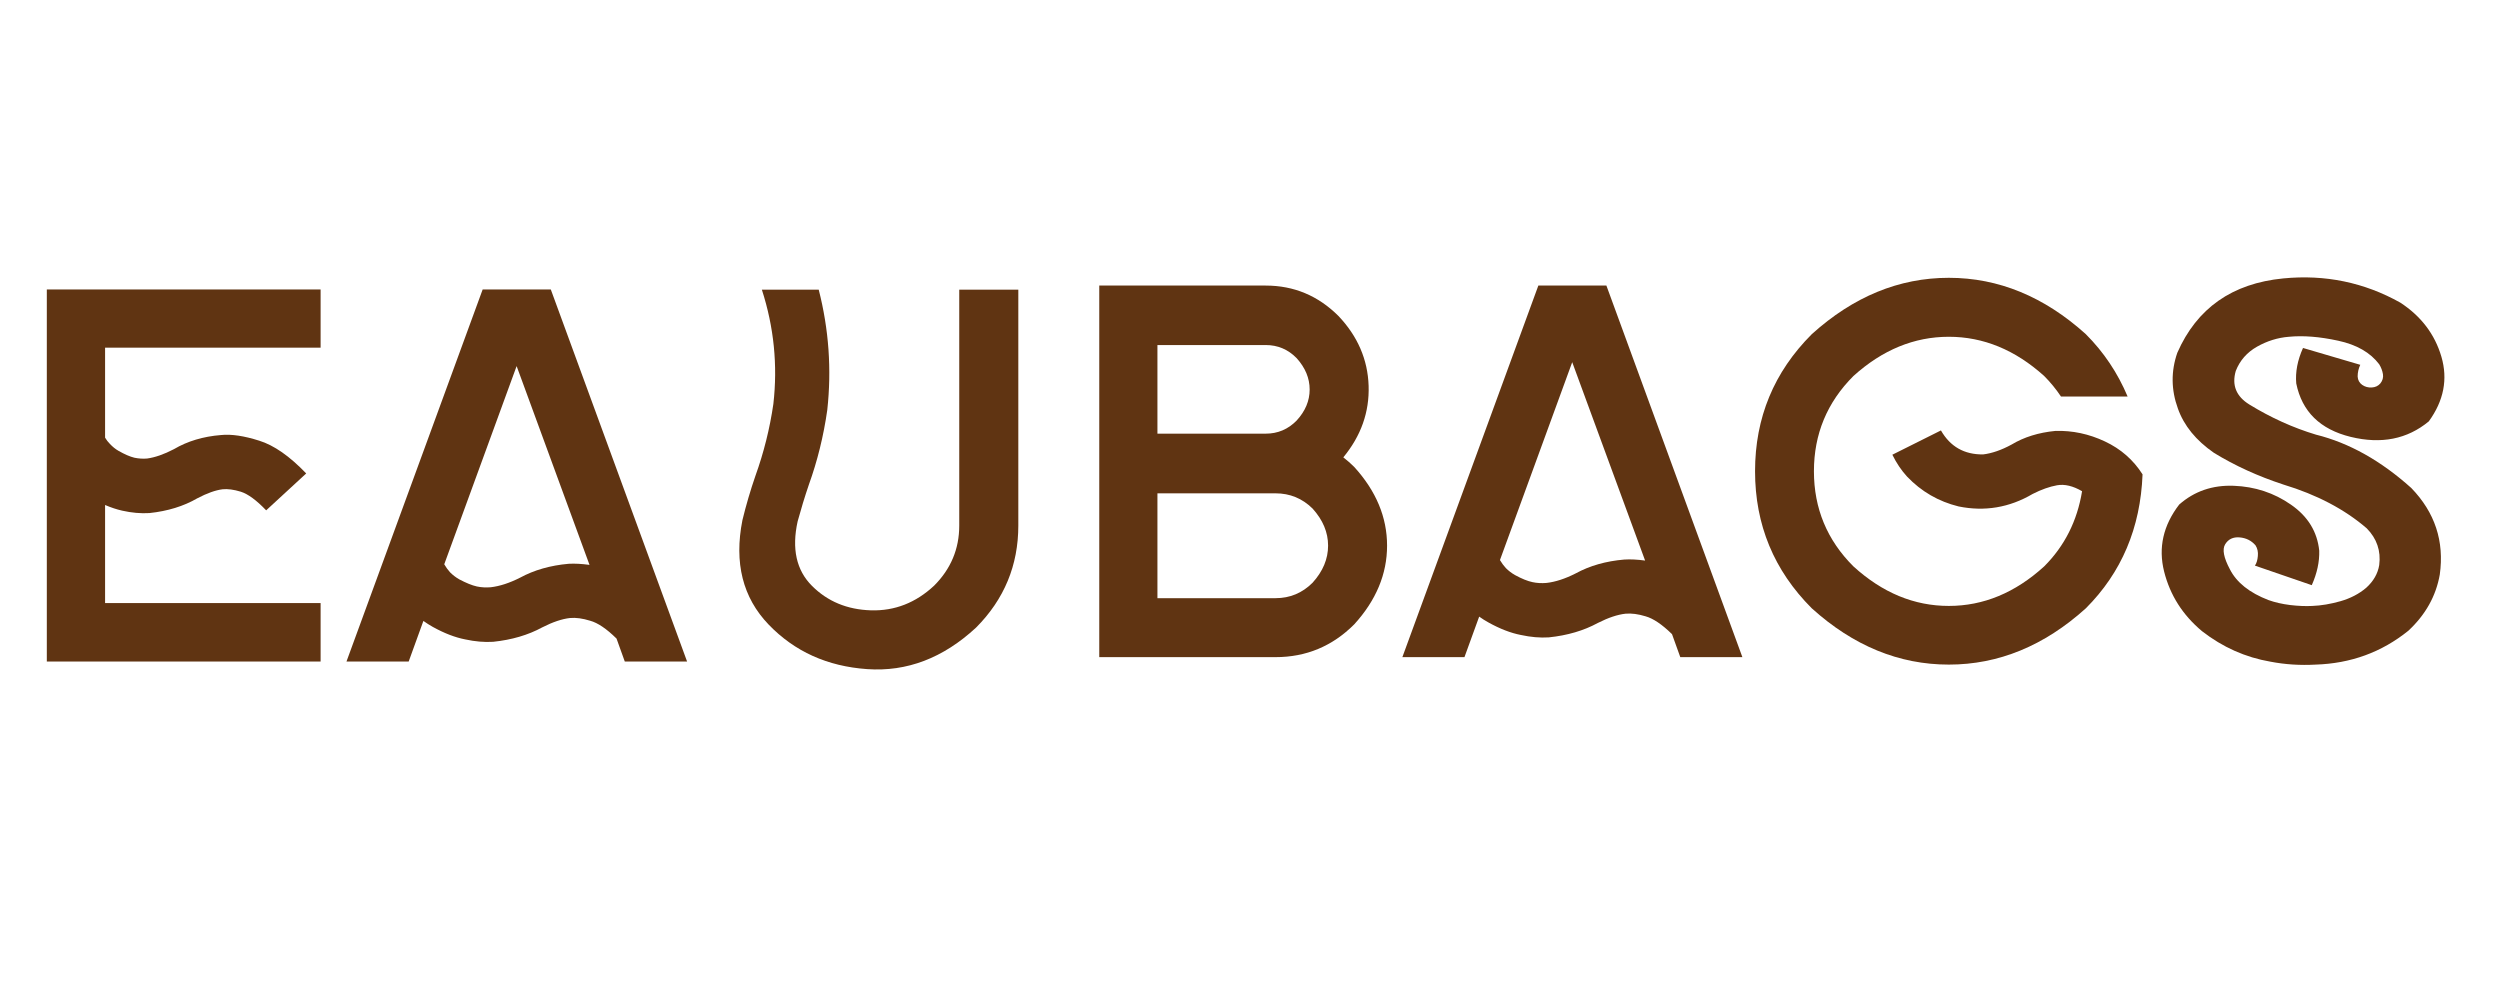
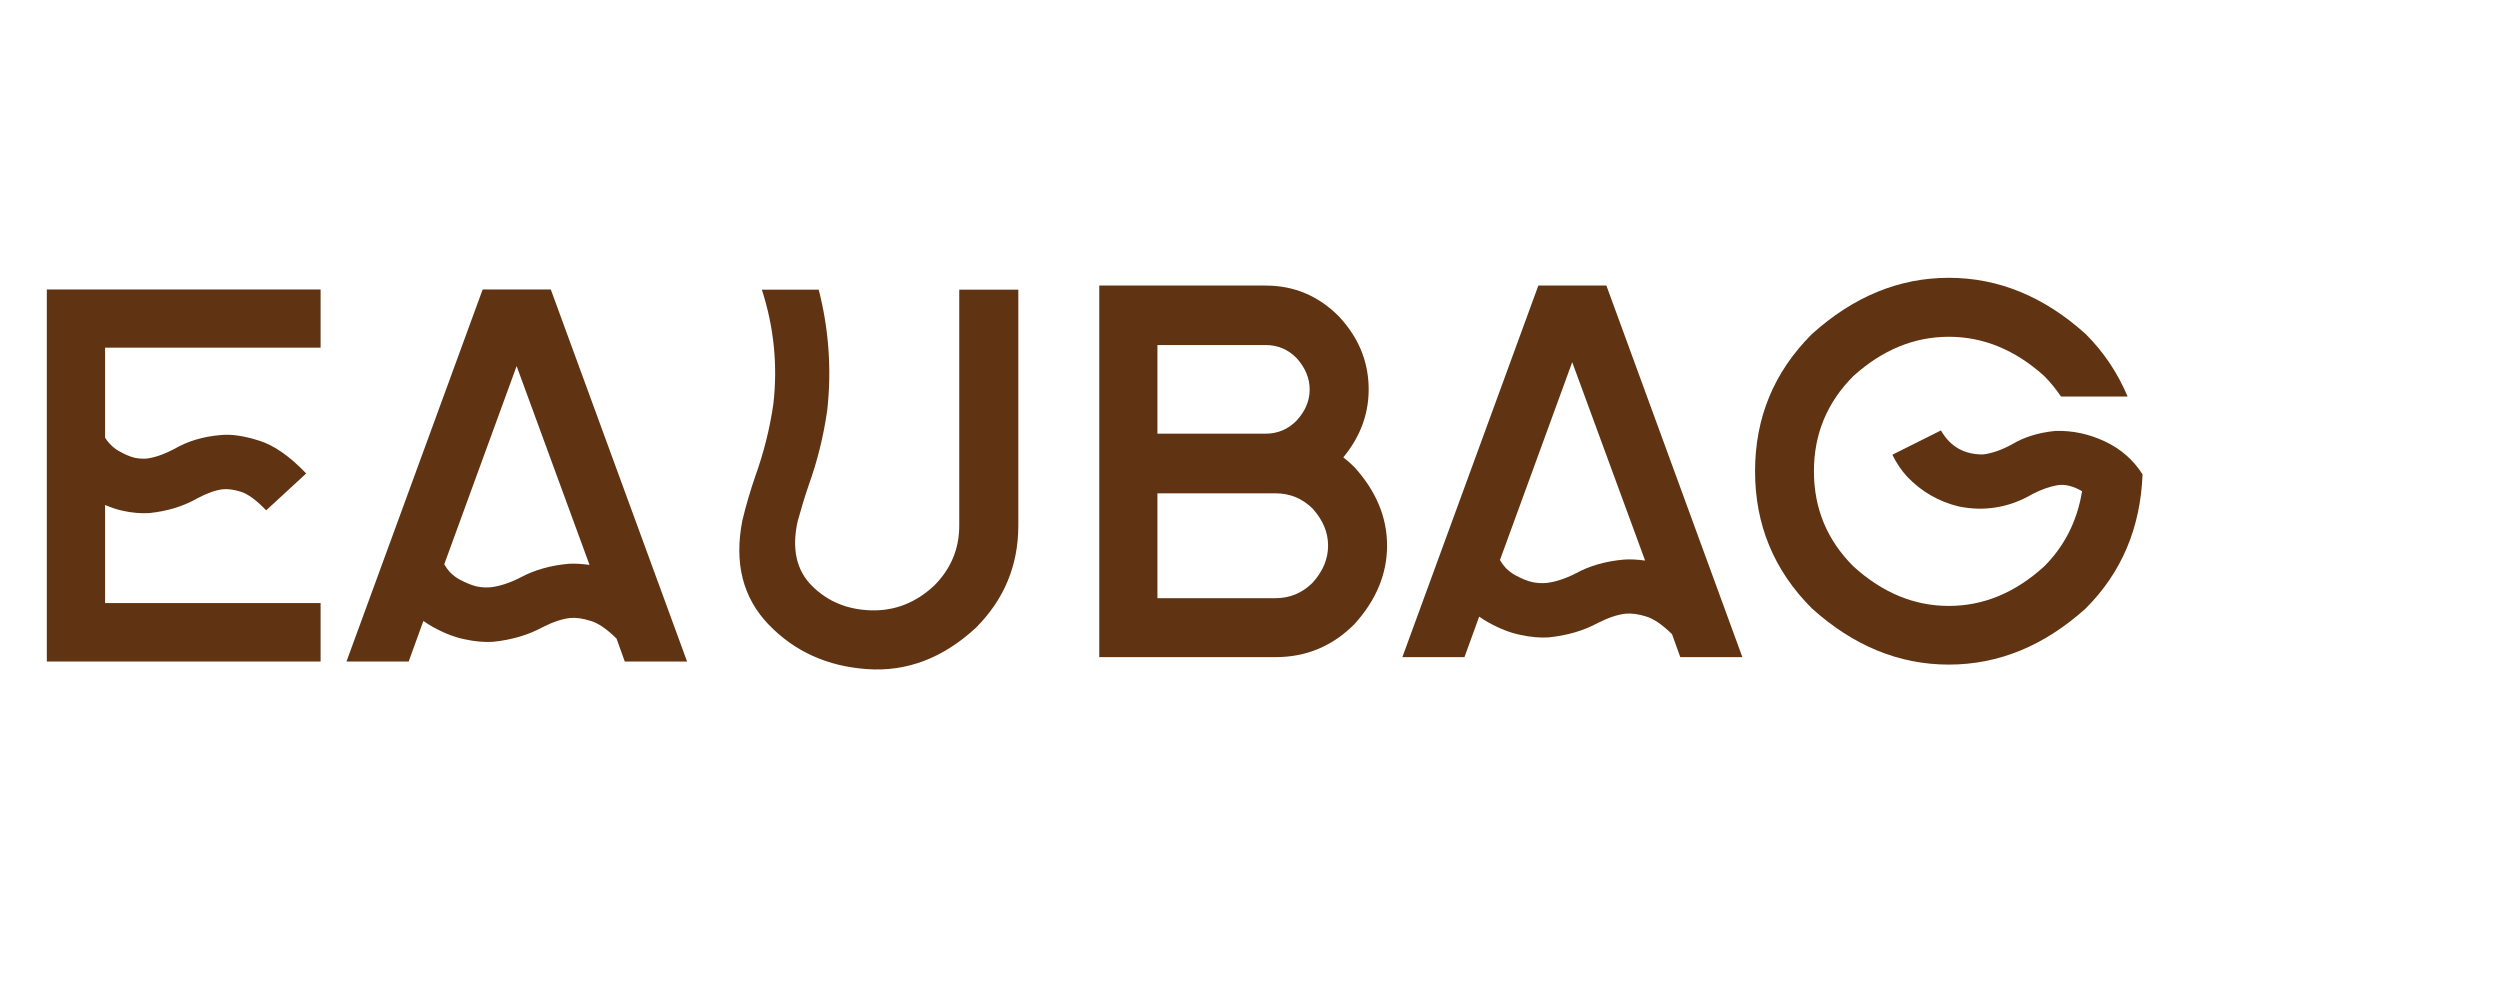
<svg xmlns="http://www.w3.org/2000/svg" fill="none" viewBox="0 0 186 73" height="73" width="186">
  <path fill="#603412" d="M33.052 41.982L38.437 27.237L43.86 42.027C43.279 41.948 42.765 41.92 42.315 41.945C40.95 42.065 39.742 42.41 38.692 42.98C37.912 43.375 37.185 43.613 36.51 43.692C36.15 43.722 35.805 43.703 35.475 43.632C35.119 43.553 34.682 43.375 34.162 43.1C33.911 42.955 33.686 42.783 33.487 42.582C33.326 42.408 33.182 42.207 33.052 41.982ZM45.87 47.51L46.485 49.22H51.12L40.98 21.537H35.91L25.777 49.22H30.405L31.5 46.197C31.725 46.358 31.957 46.505 32.197 46.64C33.056 47.116 33.859 47.425 34.605 47.57C35.344 47.731 36.039 47.791 36.69 47.75C38.079 47.605 39.296 47.247 40.342 46.677C41.126 46.278 41.816 46.045 42.412 45.98C42.847 45.94 43.344 46.008 43.905 46.182C44.475 46.338 45.129 46.78 45.87 47.51Z" />
  <path fill="#603412" d="M56.683 21.552H60.913C61.666 24.497 61.88 27.48 61.55 30.499C61.275 32.434 60.817 34.291 60.178 36.064C59.872 36.964 59.595 37.872 59.345 38.787C58.895 40.827 59.25 42.428 60.41 43.587C61.569 44.747 63.032 45.355 64.798 45.409C66.568 45.46 68.135 44.847 69.5 43.572C70.745 42.327 71.368 40.838 71.368 39.102V21.552H75.763V39.102C75.763 42.057 74.715 44.588 72.62 46.692C70.17 48.962 67.468 49.992 64.513 49.782C61.558 49.575 59.115 48.473 57.185 46.467C55.26 44.462 54.609 41.875 55.235 38.704C55.509 37.579 55.831 36.48 56.203 35.404C56.827 33.67 57.272 31.887 57.538 30.057C57.868 27.173 57.583 24.338 56.683 21.552Z" />
  <path fill="#603412" d="M7.818 32.562V25.865H23.853V21.537H3.483V49.22H23.853V44.87H7.818V37.572C8.253 37.758 8.675 37.898 9.086 37.992C9.8 38.153 10.477 38.213 11.118 38.172C12.478 38.028 13.663 37.662 14.673 37.077C15.403 36.693 16.033 36.468 16.563 36.402C16.942 36.363 17.392 36.423 17.913 36.582C18.453 36.753 19.083 37.216 19.803 37.97L22.781 35.225C21.551 33.94 20.385 33.128 19.286 32.787C18.155 32.427 17.208 32.288 16.443 32.367C15.118 32.472 13.95 32.823 12.941 33.417C12.2 33.803 11.533 34.036 10.938 34.115C10.633 34.141 10.32 34.12 10.001 34.055C9.671 33.976 9.273 33.803 8.808 33.537C8.583 33.408 8.37 33.235 8.171 33.02C8.04 32.89 7.923 32.738 7.818 32.562Z" />
  <path fill="#603412" d="M111.596 41.669L116.973 26.946L122.396 41.706C121.811 41.627 121.293 41.601 120.843 41.631C119.482 41.747 118.28 42.089 117.236 42.659C116.45 43.06 115.723 43.296 115.053 43.371C114.693 43.401 114.348 43.382 114.018 43.311C113.658 43.236 113.22 43.06 112.706 42.779C112.455 42.634 112.23 42.462 112.031 42.261C111.875 42.092 111.731 41.894 111.596 41.669ZM124.398 47.181L125.013 48.891H129.633L119.516 21.246H114.453L104.336 48.891H108.956L110.051 45.876C110.276 46.037 110.505 46.182 110.741 46.311C111.6 46.787 112.402 47.097 113.148 47.241C113.887 47.402 114.581 47.462 115.226 47.421C116.615 47.277 117.832 46.919 118.878 46.349C119.658 45.955 120.345 45.724 120.941 45.659C121.38 45.619 121.878 45.685 122.433 45.854C123.003 46.015 123.658 46.457 124.398 47.181Z" />
  <path fill="#603412" d="M155.184 24.861C152.088 22.068 148.691 20.669 144.991 20.669C141.29 20.669 137.892 22.068 134.799 24.861C131.982 27.678 130.576 31.077 130.576 35.061C130.576 39.042 131.982 42.441 134.799 45.261C137.892 48.051 141.29 49.446 144.991 49.446C148.691 49.446 152.088 48.051 155.184 45.261C157.842 42.603 159.251 39.28 159.406 35.294C158.72 34.214 157.786 33.396 156.601 32.841C155.416 32.283 154.188 32.022 152.919 32.061C151.674 32.181 150.588 32.519 149.664 33.074C148.908 33.485 148.201 33.73 147.541 33.809C146.141 33.824 145.096 33.23 144.406 32.024L140.791 33.831C141.095 34.452 141.461 34.994 141.886 35.459C142.946 36.569 144.222 37.31 145.719 37.679C147.663 38.075 149.501 37.765 151.231 36.749C151.88 36.419 152.486 36.205 153.046 36.104C153.611 36.005 154.231 36.153 154.906 36.546C154.546 38.757 153.605 40.623 152.086 42.141C149.93 44.103 147.566 45.081 144.991 45.081C142.415 45.081 140.051 44.103 137.896 42.141C135.935 40.188 134.956 37.827 134.956 35.061C134.956 32.298 135.935 29.935 137.896 27.974C140.051 26.03 142.415 25.056 144.991 25.056C147.566 25.056 149.93 26.03 152.086 27.974C152.551 28.439 152.967 28.949 153.339 29.504H158.296C157.556 27.745 156.519 26.196 155.184 24.861Z" />
-   <path fill="#603412" d="M170.286 25.057C171.36 24.952 172.585 25.049 173.961 25.349C175.335 25.645 176.354 26.23 177.014 27.104C177.158 27.34 177.25 27.584 177.291 27.839C177.33 28.09 177.265 28.319 177.096 28.529C176.935 28.715 176.723 28.814 176.459 28.829C176.192 28.844 175.956 28.78 175.746 28.634C175.536 28.484 175.424 28.278 175.409 28.012C175.409 27.712 175.472 27.423 175.604 27.142L171.344 25.889C170.933 26.804 170.766 27.686 170.841 28.529C171.265 30.62 172.615 31.945 174.891 32.504C177.165 33.059 179.102 32.675 180.704 31.349C181.817 29.816 182.13 28.212 181.641 26.542C181.15 24.867 180.13 23.525 178.581 22.514C175.896 21.011 172.994 20.41 169.874 20.714C166.073 21.085 163.446 22.93 161.991 26.249C161.515 27.625 161.53 29.007 162.036 30.397C162.486 31.668 163.379 32.765 164.714 33.689C166.274 34.645 167.999 35.433 169.889 36.052C172.379 36.807 174.443 37.893 176.084 39.307C176.837 40.072 177.149 40.985 177.014 42.044C176.909 42.68 176.586 43.242 176.046 43.732C175.515 44.182 174.878 44.516 174.134 44.729C173.393 44.939 172.694 45.057 172.034 45.082C171.533 45.108 170.984 45.086 170.384 45.014C169.787 44.939 169.253 44.817 168.779 44.647C167.363 44.103 166.405 43.34 165.906 42.359C165.441 41.489 165.323 40.867 165.554 40.492C165.788 40.113 166.146 39.942 166.626 39.982C167.11 40.023 167.505 40.22 167.811 40.574C167.955 40.799 168.014 41.066 167.984 41.369C167.957 41.675 167.886 41.913 167.766 42.082L171.996 43.537C172.39 42.648 172.575 41.793 172.551 40.972C172.405 39.558 171.704 38.414 170.444 37.544C169.187 36.67 167.77 36.202 166.191 36.142C164.61 36.082 163.259 36.547 162.134 37.537C160.943 39.087 160.568 40.747 161.009 42.517C161.453 44.283 162.396 45.764 163.836 46.964C165.37 48.155 167.065 48.909 168.921 49.229C170.016 49.439 171.134 49.511 172.274 49.447C174.893 49.366 177.195 48.528 179.181 46.927C180.46 45.738 181.24 44.343 181.521 42.742C181.866 40.267 181.157 38.122 179.399 36.307C177.134 34.272 174.771 32.95 172.311 32.339C170.605 31.826 168.953 31.077 167.354 30.097C166.373 29.493 166.035 28.66 166.341 27.599C166.645 26.819 167.174 26.217 167.924 25.792C168.677 25.368 169.465 25.122 170.286 25.057Z" />
  <path fill="#603412" d="M94.903 48.891C97.177 48.891 99.127 48.079 100.753 46.454C102.382 44.665 103.198 42.711 103.198 40.596C103.198 38.481 102.382 36.529 100.753 34.739C100.501 34.489 100.231 34.251 99.943 34.026C101.263 32.427 101.889 30.651 101.825 28.701C101.76 26.747 101.011 25.017 99.583 23.511C98.071 22.002 96.268 21.246 94.168 21.246H81.785V48.891H94.903ZM86.113 44.504V36.704H94.903C95.971 36.704 96.89 37.082 97.655 37.836C98.424 38.687 98.81 39.606 98.81 40.596C98.81 41.586 98.424 42.507 97.655 43.356C96.89 44.121 95.971 44.504 94.903 44.504H86.113ZM86.113 32.264V25.671H94.168C95.068 25.671 95.835 25.997 96.47 26.646C97.115 27.362 97.438 28.139 97.438 28.979C97.438 29.819 97.115 30.589 96.47 31.289C95.835 31.939 95.068 32.264 94.168 32.264H86.113Z" />
</svg>